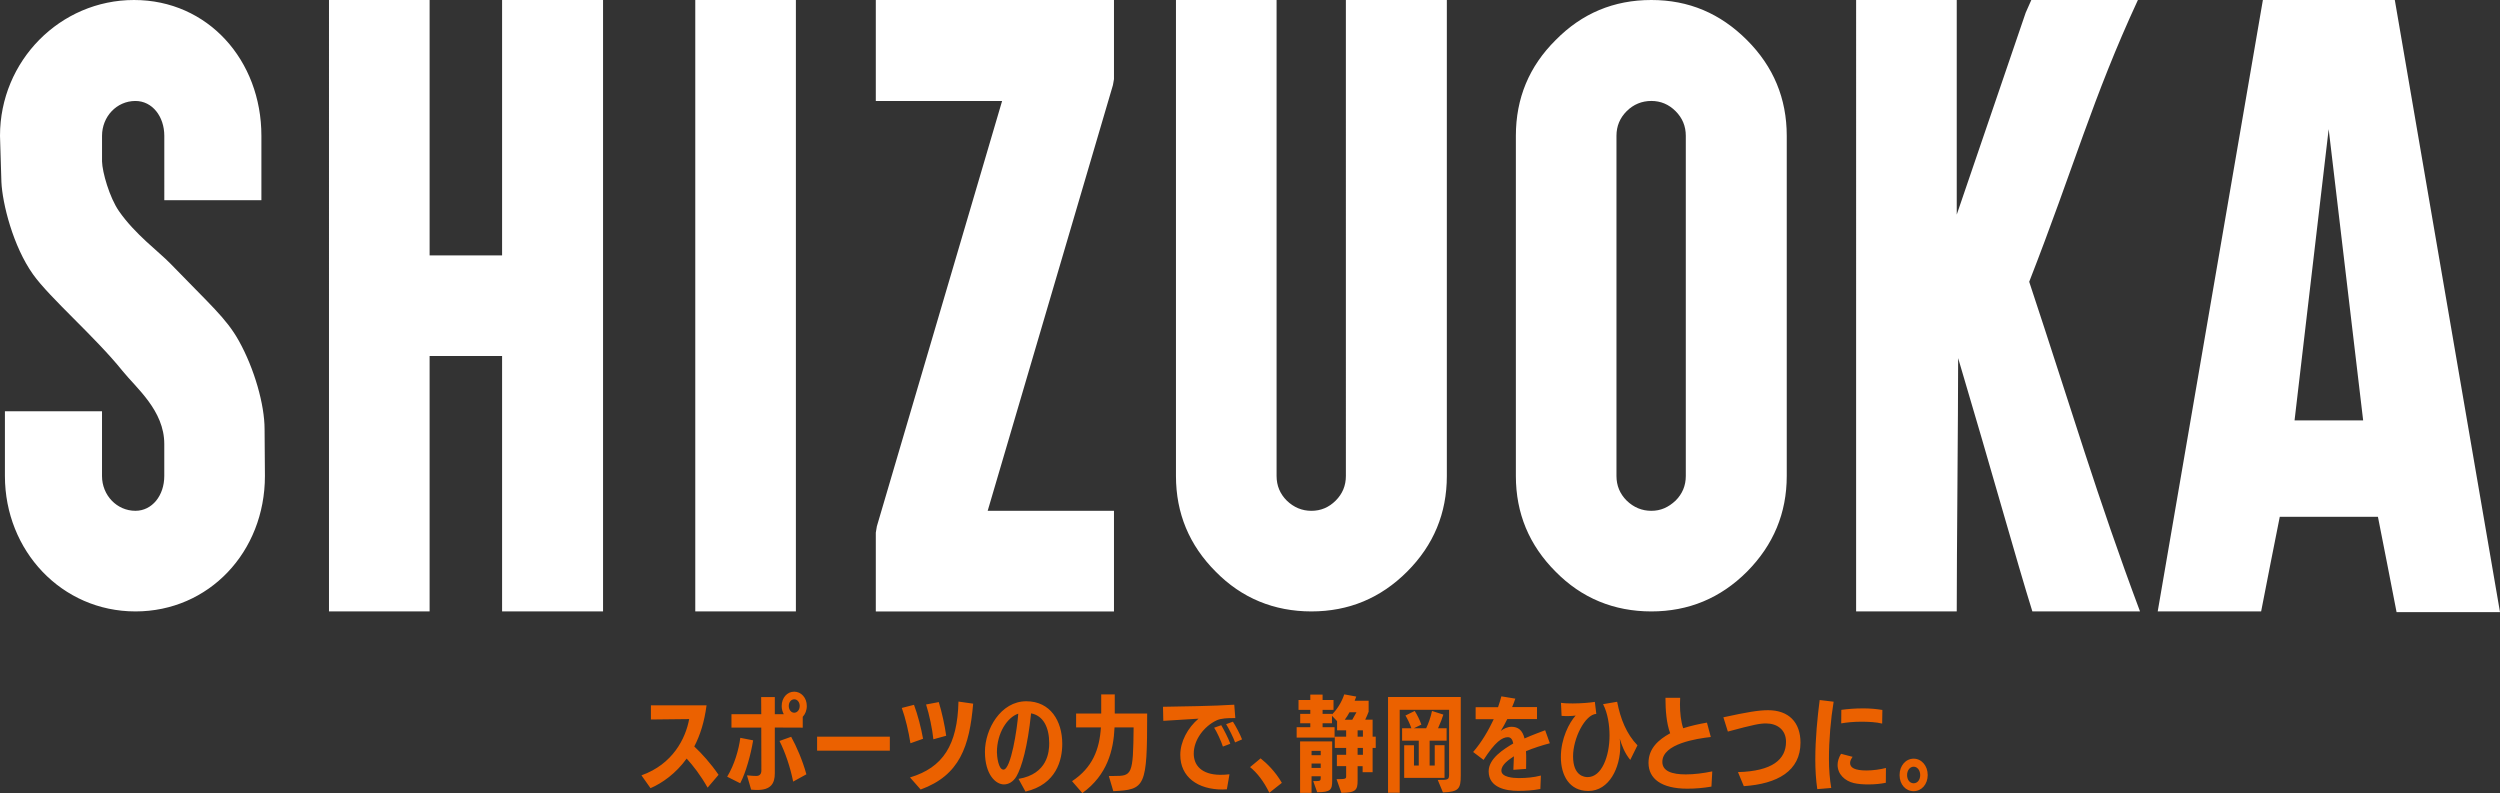
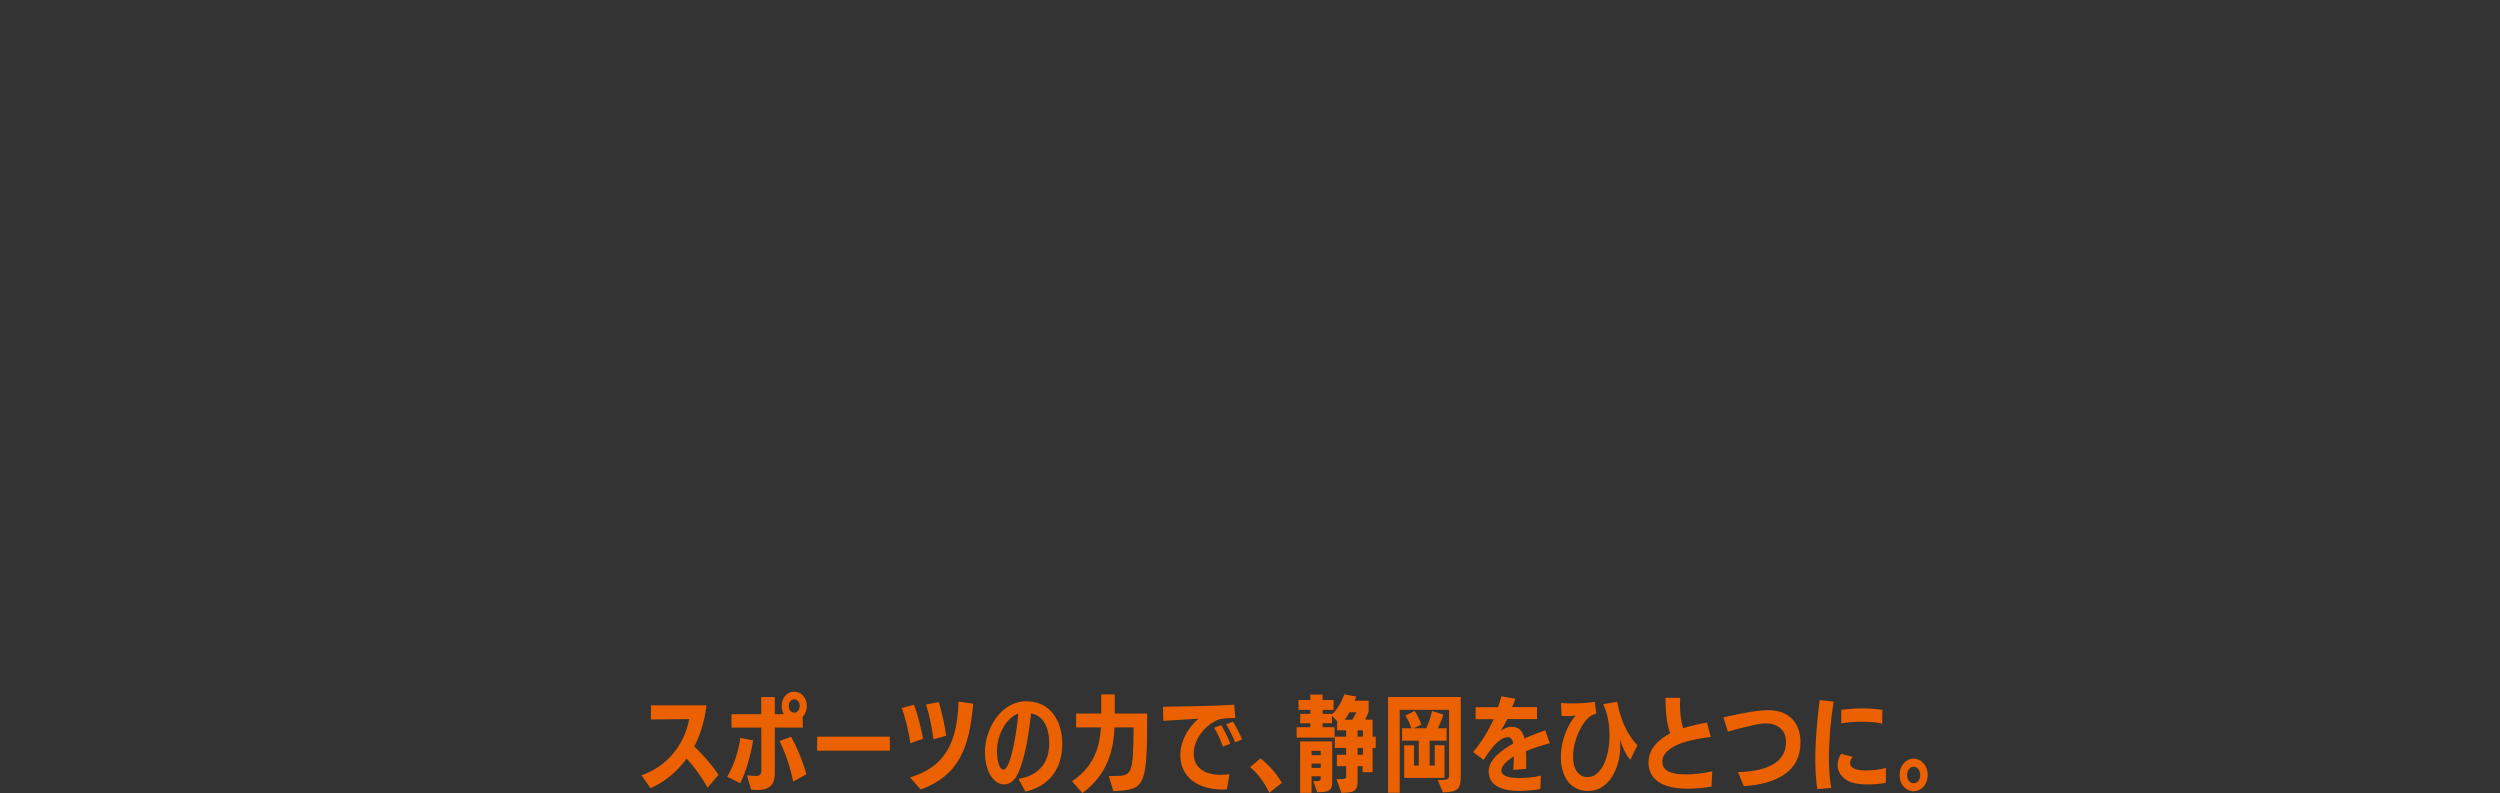
<svg xmlns="http://www.w3.org/2000/svg" id="_レイヤー_2" viewBox="0 0 1657.73 525.87">
  <rect x="0" y="0" width="1657.73" height="525.87" fill="#333333" stroke="none" />
  <defs>
    <style>.cls-1{fill:#eb6100}.cls-2{fill:#fff}</style>
  </defs>
  <g id="_レイヤー_1-2">
-     <path class="cls-2" d="M89.81 405.43c-48.92 0-86.55-40.24-86.55-89.81V272.7h64.38v42.92c0 12.86 9.91 23.09 22.16 23.09 11.05 0 19.13-10.08 19.13-23.09v-21.23c0-22.19-18.55-37.06-27.76-48.52-18.2-22.63-48.06-48.21-59.25-63.92C8.63 163.29 1.56 134.88.93 120.6L0 90.04C0 40.33 39.9 0 88.88 0s84.45 39.98 84.45 90.04v42.69h-64.38V90.04c0-12.8-7.98-23.09-19.13-23.09-12.53 0-22.16 10.44-22.16 23.09v17.03c.16 7 4.9 23.79 11.2 32.89 10.68 15.43 26.55 26.99 34.06 34.76 26.36 27.29 37.12 36.29 45.49 51.32 10.26 18.43 17.03 42.22 17.03 58.55l.23 31.03c0 50.4-37.2 89.81-85.85 89.81ZM270.41 0h14.46v169.36h48.06V0h66.95v405.43h-66.95V236.07h-48.06v169.36h-66.72V0h52.25ZM513.29 0h14.46v405.43h-66.72V0h52.25ZM723.97 0h14.7v52.49l-.7 3.97-83.05 282.26h83.75v66.72H580.74v-52.25l.7-4.2 83.05-282.03h-83.75V0h143.23ZM959.39 315.62c0 24.73-8.79 45.88-26.36 63.45s-38.72 26.36-63.45 26.36-46.19-8.79-63.45-26.36c-17.57-17.57-26.36-38.72-26.36-63.45V0h66.72v315.62c0 6.38 2.25 11.82 6.76 16.33 4.67 4.51 10.11 6.77 16.33 6.77s11.59-2.25 16.1-6.77c4.51-4.51 6.76-9.95 6.76-16.33V0h66.95v315.62ZM1158.42 26.59c17.57 17.57 26.36 38.72 26.36 63.45v225.58c0 24.57-8.79 45.72-26.36 63.45-17.57 17.57-38.72 26.36-63.45 26.36s-46.19-8.79-63.45-26.36c-17.57-17.57-26.36-38.72-26.36-63.45V90.04c0-24.88 8.79-46.03 26.36-63.45C1048.94 8.86 1070.09 0 1094.97 0s45.72 8.87 63.45 26.59Zm-79.78 47.12c-4.51 4.51-6.77 9.95-6.77 16.33v225.58c0 6.38 2.26 11.82 6.77 16.33 4.67 4.51 10.11 6.76 16.33 6.76s11.27-2.25 16.1-6.76c4.51-4.51 6.77-9.95 6.77-16.33V90.04c0-6.38-2.25-11.82-6.77-16.33-4.51-4.51-9.88-6.77-16.1-6.77s-11.82 2.26-16.33 6.77ZM1297.5 0v142.3l45.72-133.9 3.73-8.4h70.68c-30.03 64.84-42.46 111.04-72.08 186.85 28.69 86.55 45.02 142.53 73.48 218.58h-71.38c-9.8-31.26-27.12-93.75-49.22-167.96 0 38.88-.93 129.08-.93 167.96h-66.72V0h66.72ZM1511.7 342.68c-4.12 20.92-8.34 41.74-12.36 62.75h-68.58L1500.5 0h87.48l69.75 405.9h-68.58c-4.02-21.01-8.25-42.3-12.36-63.22h-65.08Zm32.43-257.07-22.63 193.15h45.49l-22.86-193.15Z" />
    <path class="cls-1" d="M469.21 522.28c-4.97-8.71-9.47-14.37-13.89-19.28-7.12 9.88-16.24 16.31-23.97 19.62l-6.01-8.5c20.8-7.39 29.29-24.46 31.64-37.31l-25.36.28v-9.4h36.9c-1.52 11.19-4.21 19.69-8.15 27.29 5.04 4.7 11.05 11.4 16.1 18.79l-7.25 8.5ZM482.19 515.02c4.91-8.15 7.67-17.96 8.71-25.77l8.5 1.66c-1.52 9.33-4.84 21.42-8.57 28.47l-8.64-4.35Zm13.13-.9c2.35.28 4.97.41 6.15.41 2 0 3.39-1.04 3.39-3.59 0-3.66-.07-17.13-.07-28.47h-19.76v-8.91h19.76l-.07-11.33h9.05v11.33h5.94c-.83-1.52-1.38-3.39-1.38-5.39 0-5.53 3.66-9.53 8.29-9.53s8.36 4.01 8.36 9.47c0 2.97-1.04 5.46-2.69 7.19v7.19l-18.52-.07v30.4c0 6.7-2.63 10.99-11.61 10.99-1.11 0-2.9-.07-4.08-.21l-2.76-9.47Zm30.61 4.15c-1.87-9.47-5.25-19.42-9.05-26.95l7.74-2.76c3.59 6.49 7.53 15.61 10.09 24.87l-8.77 4.84Zm4.35-50.16c0-2.56-1.66-4.42-3.59-4.42-2.07 0-3.66 1.87-3.66 4.42s1.59 4.49 3.59 4.49 3.66-1.87 3.66-4.49ZM541.81 497.75v-9.26h48.23v9.26h-48.23ZM603.71 492.85c-1.17-7.53-3.25-16.51-5.73-23.42l8.08-2.07c2.42 6.36 4.77 15.41 6.01 22.52l-8.36 2.97Zm-.28 22.66c21.9-6.56 31.44-21.49 32.13-50.3l9.74 1.38c-2.42 28.26-8.84 47.47-34.82 56.93l-7.05-8.01Zm15.48-25.29c-.62-6.43-2.69-16.44-4.84-23.08l8.43-1.59c2.07 6.7 4.08 16.03 4.91 22.32l-8.5 2.35ZM675.35 516.48c19.48-3.25 20.38-18.31 20.38-23.63 0-10.43-3.87-18.31-12.02-19.83-2.28 22.18-6.22 35.72-9.67 41.73-2.28 3.87-5.46 5.39-8.36 5.39-5.46 0-12.57-6.56-12.57-21.63S663.61 465 680.54 465c15.96 0 23.84 13.06 23.84 28.26 0 10.36-3.66 26.81-24.39 31.64l-4.63-8.43Zm-14.3-17.62c0 2.42.9 11.47 4.35 11.47 4.97 0 9.12-27.22 9.81-37.1-7.32 2.42-14.16 12.85-14.16 25.63ZM735.25 514.54h3.45c11.88 0 12.71-.55 12.99-32.2h-12.64c-.69 15.2-4.77 31.51-21.35 43.53l-6.84-7.88c13.61-8.98 18.24-21.14 19.14-35.65h-16.44v-9.19h16.65v-12.71h8.98v12.71h21.49c0 48.78-1.17 50.44-22.46 51.47l-2.97-10.09ZM813.52 523.38c-.9.07-1.93.14-2.9.14-16.31 0-27.98-8.22-27.98-22.94 0-8.84 4.97-18.03 12.09-24.04-6.01.28-16.37 1.11-23.35 1.45l-.21-9.33c11.26-.21 33.99-.48 47.26-1.38l.69 8.84-2.97.07c-1.52 0-6.36 0-9.53 1.52-8.15 3.87-15.06 12.78-15.06 21.97 0 7.95 5.32 13.89 17.34 14.09 1.87 0 4.21-.07 6.36-.35l-1.73 9.95Zm-2.63-28.33c-.97-3.25-4.28-10.36-5.8-12.51l4.7-1.66c1.24 2 4.91 8.98 6.01 12.3l-4.91 1.87Zm8.08-2.76c-1.04-3.04-4.21-9.4-5.94-12.09l4.49-1.66c1.59 2.28 4.91 8.57 6.08 11.75l-4.63 2ZM841.7 525.66c-3.94-7.95-8.22-13.27-12.78-17l6.98-5.8c4.28 3.45 9.74 8.71 14.09 16.24l-8.29 6.56ZM903.54 512.05v-4.01h-3.32v9.6c0 6.08-1.11 8.08-10.78 8.08l-3.18-9.05c6.01 0 6.36-.28 6.36-1.87v-6.77h-6.15v-7.53h6.15v-4.56h-7.53v-7.46h7.53v-4.21h-6.01v-6.08l-3.39-3.59v4.97H877v2.63h7.95v6.91H859.8v-6.91h9.05v-2.63h-6.7v-6.22h6.7v-2.63h-7.81v-6.56h7.81v-3.59H877v3.59h7.25v6.56H877v2.63h6.22v.41c3.32-3.18 6.43-8.15 8.15-13.33l7.95 1.45-1.04 2.76h9.26v7.25c-.55 1.59-1.45 3.59-2.28 5.32h4.91v11.26h2.07v7.46h-2.07v16.1h-6.63Zm-32.75 5.87h2.28c2.35 0 2.69-.41 2.69-2.21v-.97h-6.08v10.99h-7.6V491.6h21.28v25.91c0 6.08-.83 7.81-9.95 7.81l-2.63-7.39Zm4.97-20.04h-6.08v2.9h6.08v-2.9Zm0 8.43h-6.08v2.9h6.08v-2.9Zm23.7-33.99h-4.63c-.9 1.73-1.93 3.32-3.11 4.91h4.97l2.76-4.91Zm4.28 11.95h-3.52v4.21h3.52v-4.21Zm0 11.68h-3.52v4.56h3.52v-4.56ZM953.35 517.17c6.91 0 7.53 0 7.53-3.8v-42.7h-32.75v55h-7.74v-63.5h48.23v51.89c0 8.98-1.24 10.99-11.81 11.4l-3.45-8.29Zm-22.25-1.38v-21.63h6.49v13.47h3.18v-16.51h-11.05v-8.22h6.15c-1.11-3.25-2.69-6.49-3.94-8.43l6.15-3.04c1.45 2.21 3.32 5.87 4.42 9.05l-4.97 2.42h8.15c1.59-3.32 3.11-7.6 3.87-11.47l7.53 2.42c-.62 2.07-2.07 5.94-3.52 9.05h5.67v8.22h-11.26v16.51h3.39v-13.47h6.49v21.63h-26.74ZM1021.39 523.18c-5.04.97-9.95 1.24-14.72 1.24-8.01 0-19.55-2.07-19.55-12.99 0-8.5 9.95-14.65 16.31-18.45-.48-2.63-1.59-4.15-3.59-4.15-3.8 0-8.5 3.18-16.1 15.06l-6.91-5.25c5.6-6.43 10.16-14.3 13.68-21.76h-12.02v-7.95h14.85c.97-2.69 1.66-5.11 2.21-7.19l9.26 1.52c-.62 1.87-1.38 3.8-2.14 5.6h16.51v7.95h-19.69c-1.45 2.9-2.83 5.46-4.35 7.88 2-1.59 4.63-2.76 7.12-2.76 4.42 0 7.32 2.28 8.64 7.74 5.53-2.49 10.57-4.21 13.68-5.46l3.11 8.64c-4.97 1.31-10.92 3.18-15.82 5.25.14 1.8.14 3.59.14 5.39 0 2.14 0 4.21-.07 6.36l-8.43.62c.07-2.56.28-5.87.35-8.98-3.46 2.35-8.29 5.53-8.29 9.53 0 4.42 8.08 4.91 11.19 4.91h.97c4.21 0 9.26-.42 14.03-1.66l-.35 8.91ZM1081.01 503.9c-3.73-4.56-5.6-9.53-6.98-14.16.21 1.66.35 3.32.35 5.04 0 14.09-7.19 29.71-21.21 29.71-12.51 0-18.17-10.29-18.17-22.52s5.53-22.8 9.81-27.5c-1.31.21-3.04.35-4.91.35-1.45 0-2.97 0-4.42-.14l-.41-8.64c2.35.35 5.04.41 7.81.41 5.87 0 11.75-.55 14.65-1.04l.97 7.95c-7.53.48-15.41 16.24-15.41 28.12 0 13.13 7.6 13.82 9.67 13.82 9.33 0 14.51-13.82 14.51-27.57 0-6.7-1.11-14.65-4.28-20.8l9.33-1.59c2.21 11.47 6.22 21.35 13.47 28.88l-4.77 9.67ZM1134.42 488.7c-9.19 1.04-32.13 4.42-32.13 16.51 0 6.15 6.36 8.29 15.55 8.29 5.46 0 11.68-.76 17.55-2-.07.14-.55 10.09-.55 10.09-5.18.9-10.57 1.38-15.96 1.38-17.13 0-25.77-6.56-25.77-17.13 0-9.53 6.56-15.34 14.37-19.62-2.56-6.7-3.11-16.1-3.11-22.39v-1.11h9.74c-.07 1.38-.14 2.76-.14 4.21 0 5.6.62 11.47 2.14 15.96 4.97-1.59 10.16-2.76 15.75-3.73l2.56 9.53ZM1152.44 511.98c22.94-.62 31.85-8.5 31.85-20.11 0-8.08-6.01-12.16-13.2-12.16-4.08 0-7.95.69-25.36 5.39l-2.97-9.47c15.82-3.45 23.49-4.7 29.64-4.7 13.61 0 21.49 7.95 21.49 21.49 0 18.79-15.2 27.36-37.59 28.88l-3.87-9.33ZM1205.02 523.25c-.9-6.08-1.31-12.92-1.31-19.62 0-13.96 1.45-28.19 2.9-39.45l9.26 1.11c-1.93 11.68-3.11 25.36-3.11 37.86 0 7.19.55 13.68 1.52 19.35l-9.26.76Zm45.46-4.21c-3.11.69-7.39 1.11-11.68 1.11-3.45 0-6.84-.28-9.53-.9-5.87-1.38-10.78-5.8-10.78-12.09 0-2.07.62-4.56 2.28-7.32l7.67 2c-.9 1.31-1.66 2.69-1.66 4.08 0 3.11 2.97 4.97 10.92 4.97 4.28 0 9.12-.69 12.85-1.66l-.07 9.81Zm-2.42-39.24c-3.87-.97-8.98-1.24-13.89-1.24s-9.95.48-13.27 1.11l.07-8.98c4.01-.55 8.91-.97 14.44-.97 4.35 0 8.71.35 12.78 1.04l-.14 9.05ZM1259.59 513.92c0-6.15 4.08-10.85 9.33-10.85s9.33 4.7 9.33 10.85-4.08 10.71-9.33 10.71-9.33-4.42-9.33-10.71Zm13.68 0c0-2.97-1.8-5.53-4.35-5.53s-4.35 2.56-4.35 5.53c0 3.18 1.8 5.46 4.35 5.46s4.35-2.28 4.35-5.46Z" />
  </g>
</svg>